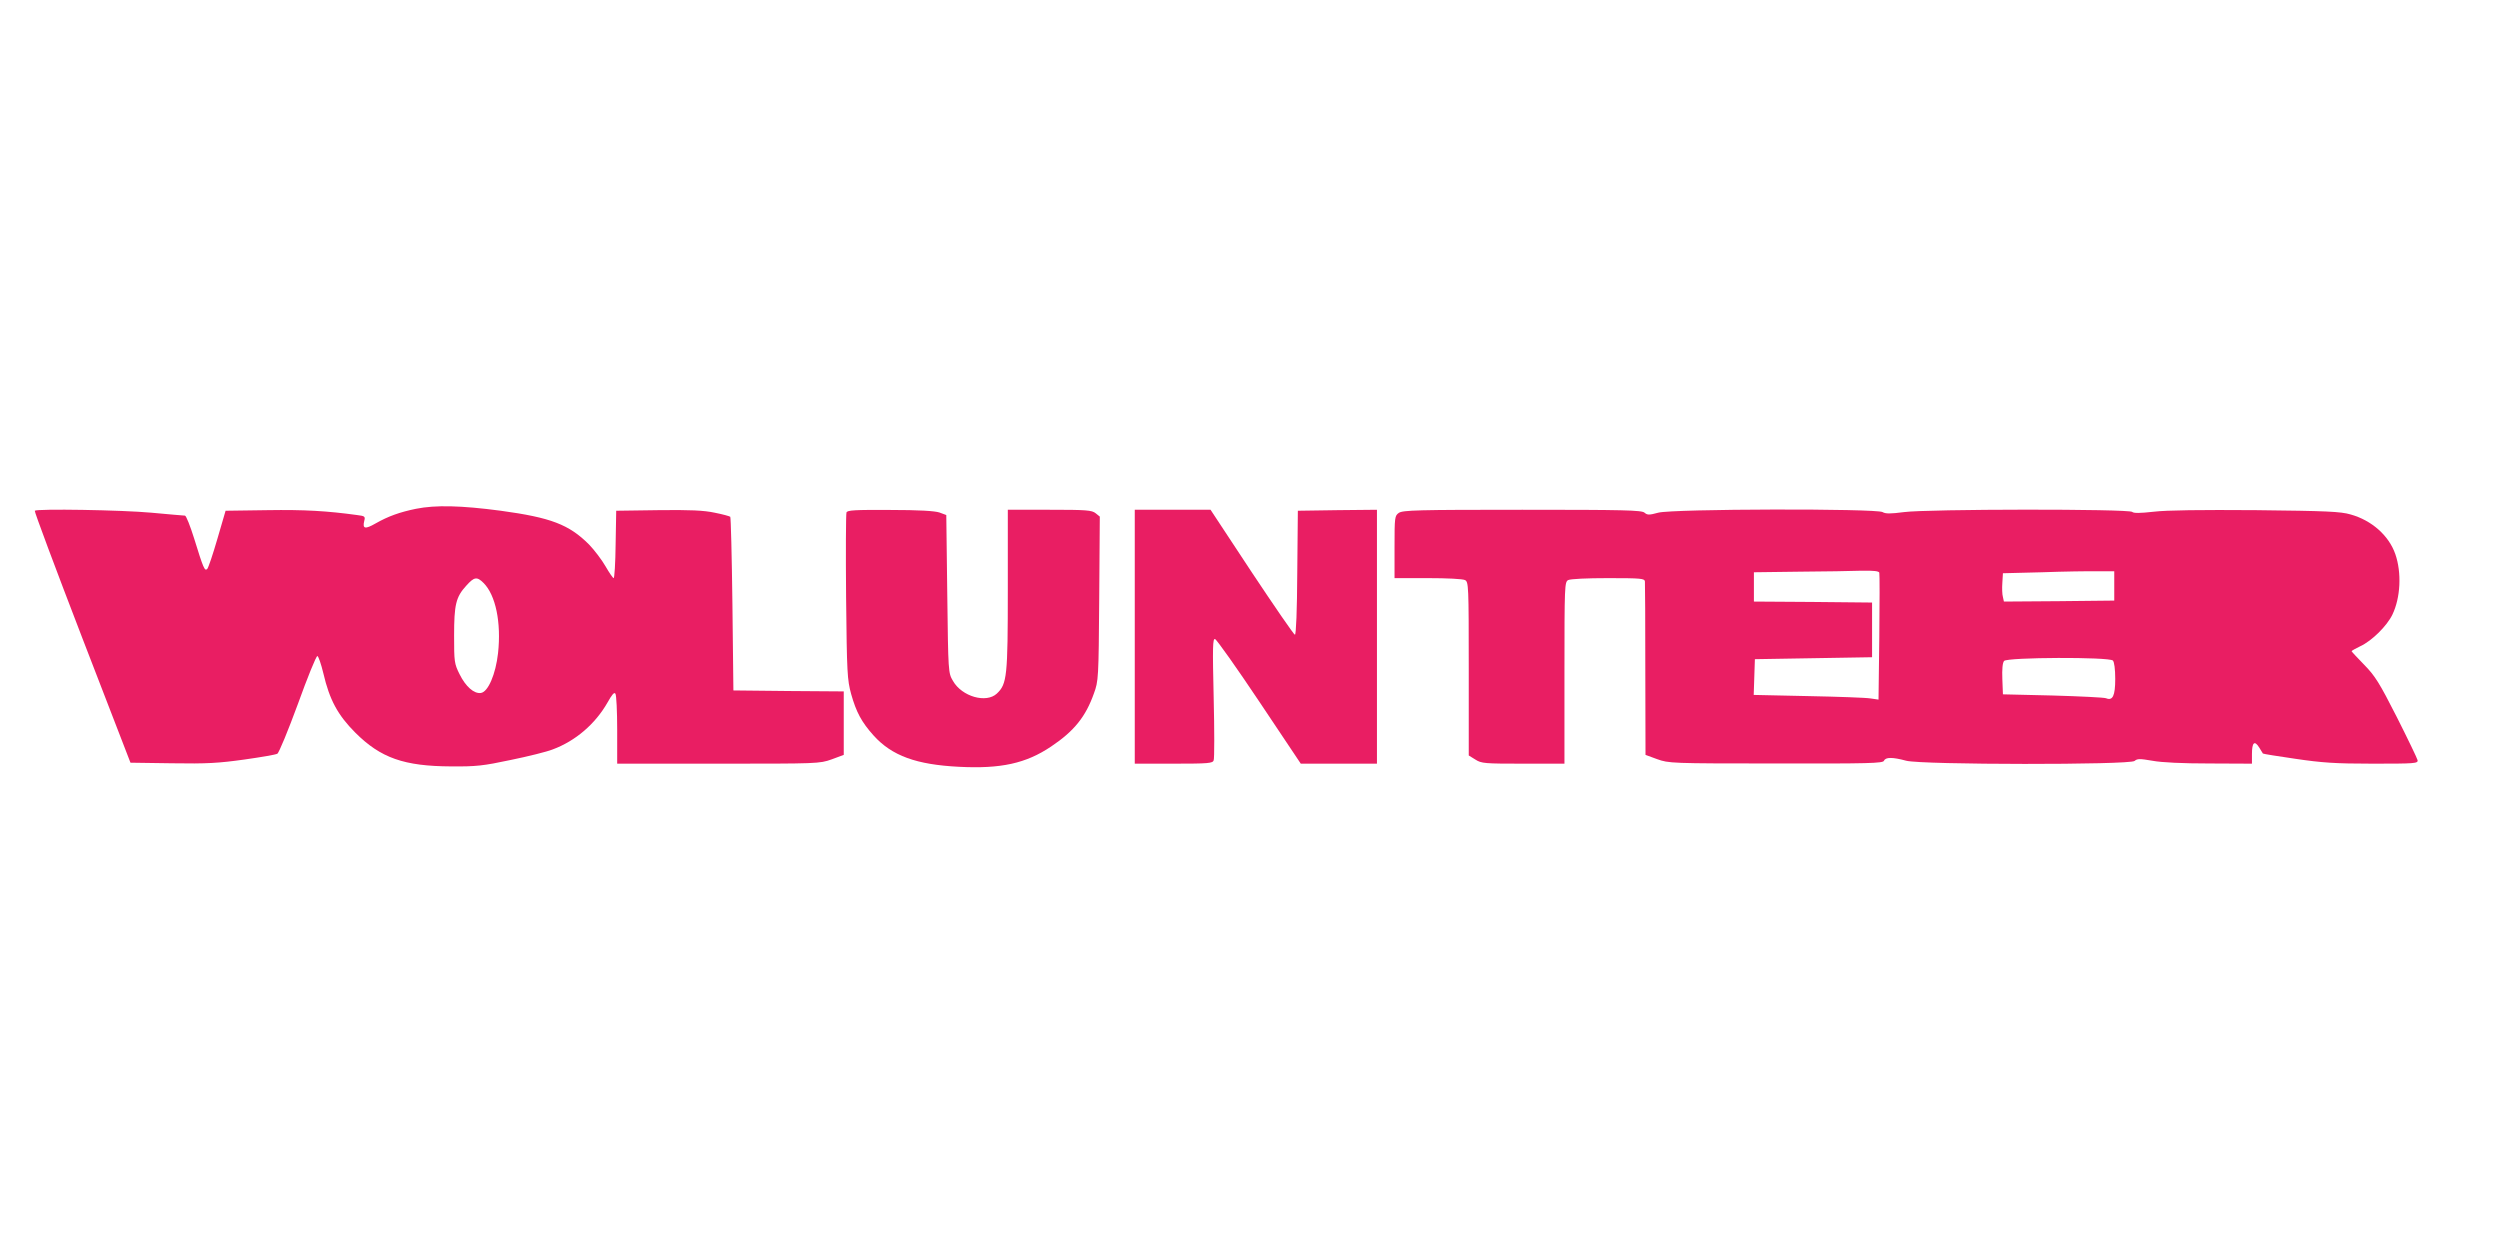
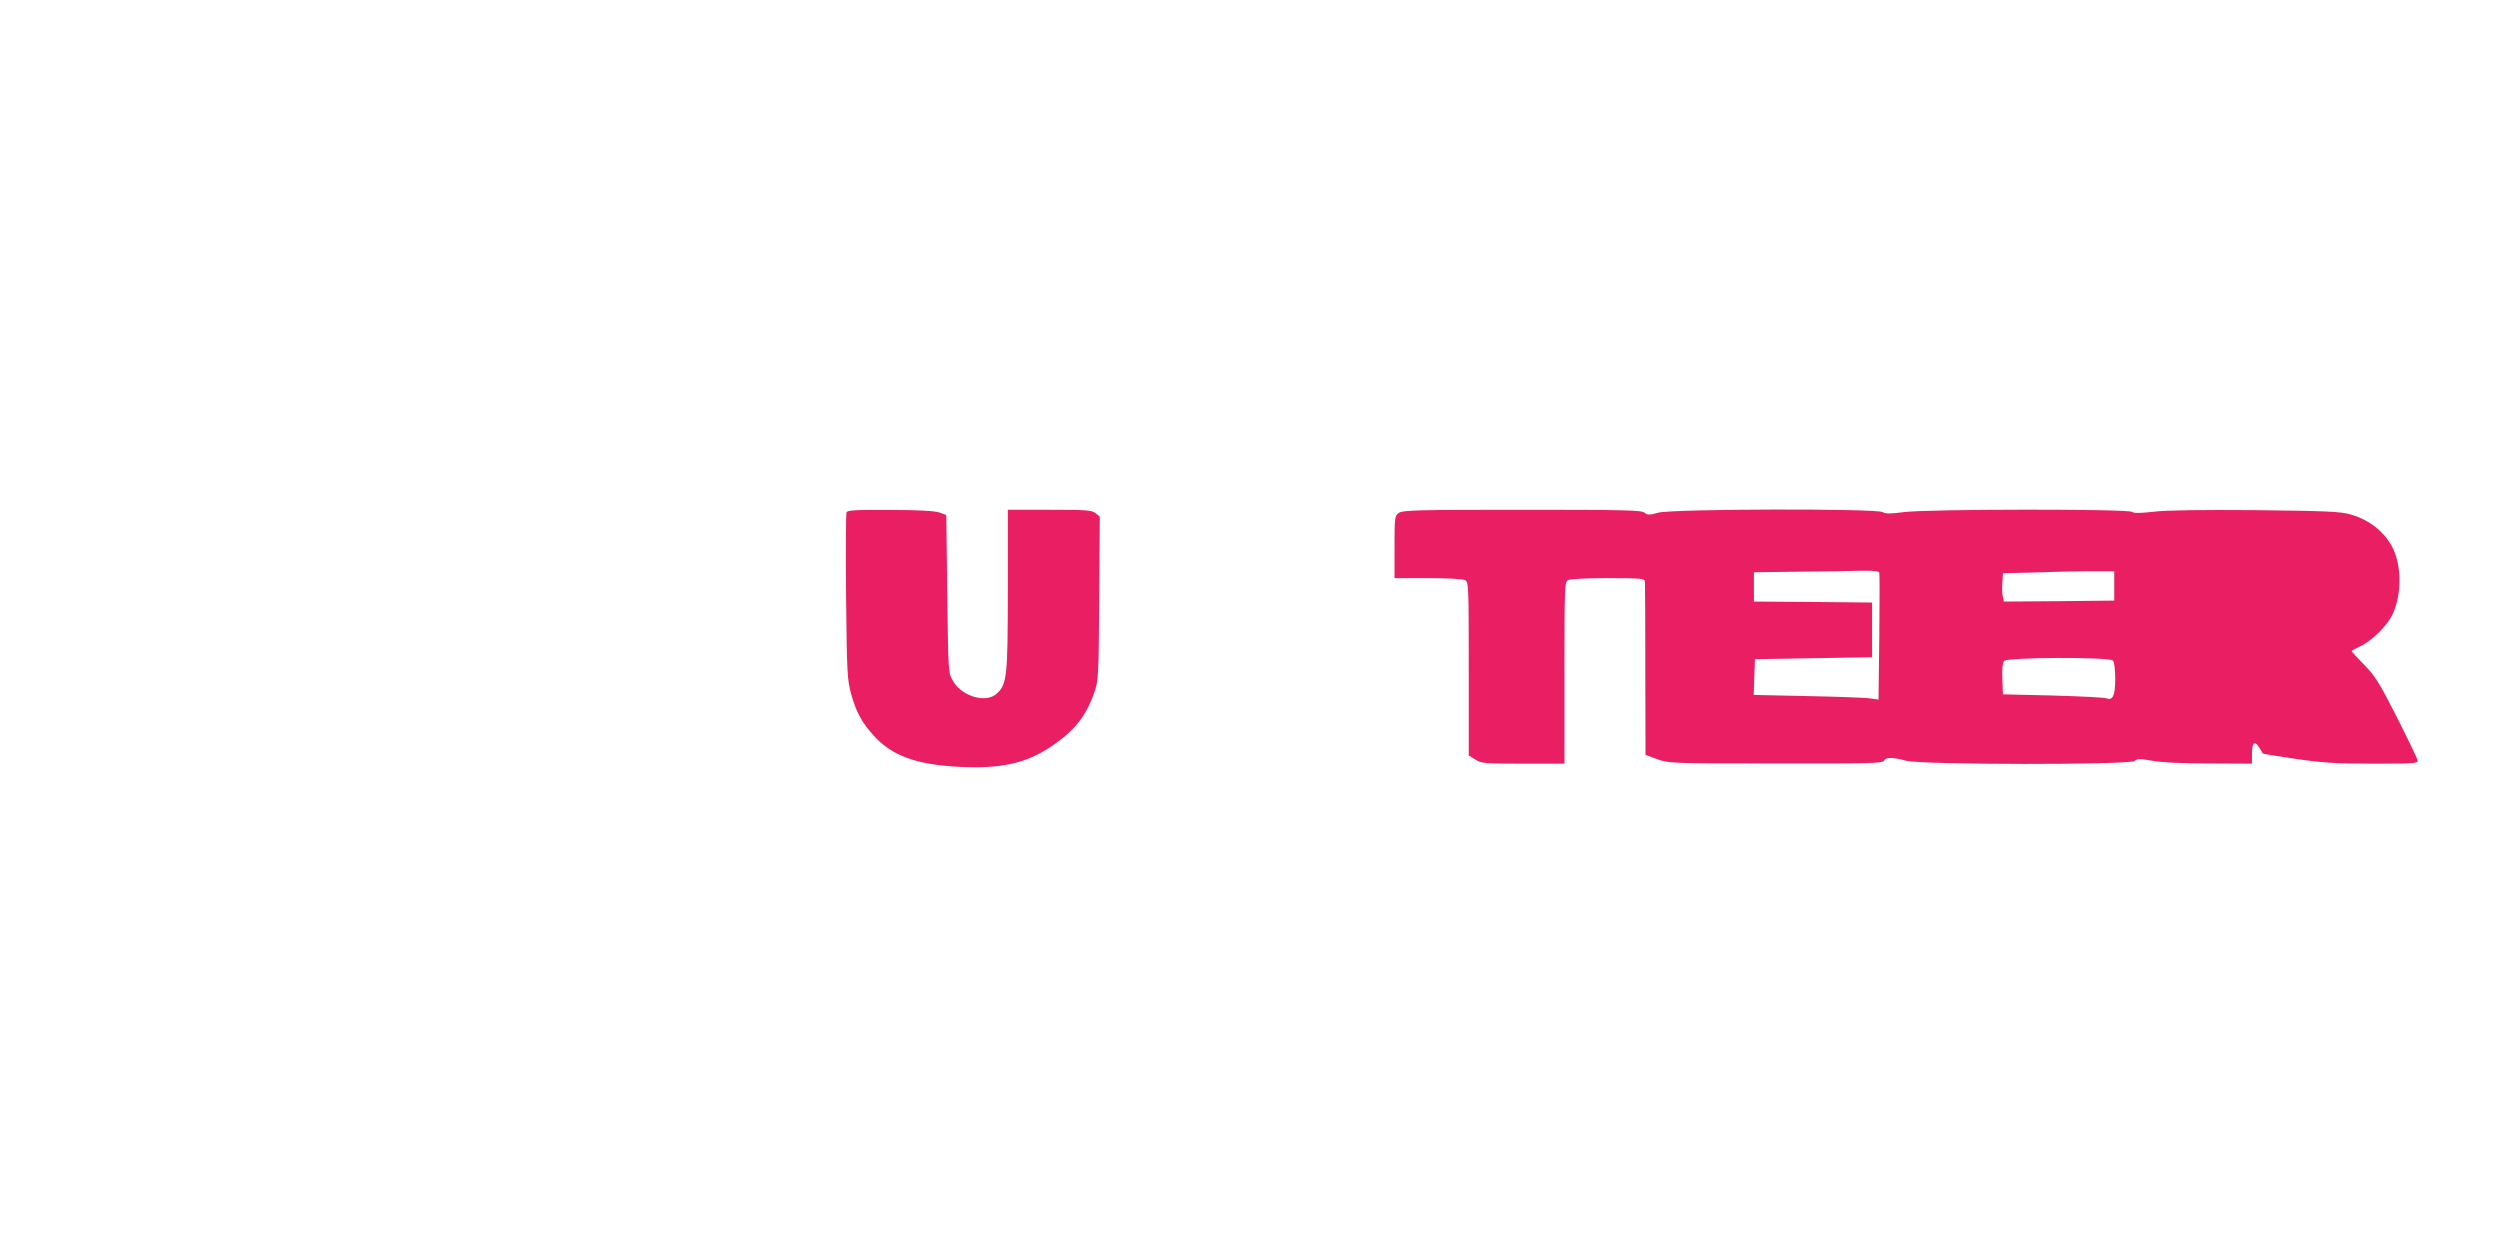
<svg xmlns="http://www.w3.org/2000/svg" version="1.0" width="1280pt" height="640pt" viewBox="0 0 1280 640" preserveAspectRatio="xMidYMid meet">
  <g transform="translate(0,640) scale(0.1,-0.1)" fill="#e91e63" stroke="none">
-     <path d="M2130 3795 c-83 -17 -142 -38 -207 -75 -54 -31 -68 -28 -58 13 6 23 3 25 -37 30 -153 21 -269 28 -458 25 l-215 -3 -42 -144 c-23 -79 -46 -148 -52 -154 -13 -13 -20 4 -67 156 -20 64 -41 117 -47 117 -7 0 -84 7 -172 15 -152 14 -586 21 -597 10 -3 -3 106 -295 242 -648 l248 -642 213 -3 c178 -3 240 1 369 19 85 12 162 25 170 30 8 4 55 118 105 254 49 136 94 247 100 246 5 0 19 -40 31 -90 31 -133 73 -212 163 -302 130 -130 250 -172 491 -173 128 -1 164 3 305 33 88 18 185 42 215 54 116 43 218 130 281 241 23 41 34 54 40 44 5 -7 9 -91 9 -185 l0 -173 518 0 c510 0 518 0 580 22 l62 23 0 162 0 163 -282 2 -283 3 -5 442 c-3 243 -8 444 -11 447 -3 3 -39 13 -80 21 -56 12 -126 15 -289 13 l-215 -3 -3 -172 c-1 -95 -6 -173 -10 -173 -4 0 -23 28 -42 61 -19 33 -57 83 -84 111 -103 103 -196 138 -452 173 -204 27 -334 30 -434 10z m346 -380 c62 -62 91 -203 74 -359 -12 -108 -51 -199 -88 -204 -35 -5 -78 33 -109 96 -27 54 -28 64 -28 197 0 159 9 198 62 256 41 46 55 48 89 14z" />
    <path d="M4334 3776 c-3 -8 -4 -203 -2 -433 4 -391 6 -423 26 -497 26 -92 53 -143 115 -212 94 -104 219 -149 437 -160 214 -11 343 17 472 104 118 79 177 153 219 272 23 63 24 76 27 485 l3 420 -21 17 c-20 16 -47 18 -236 18 l-214 0 0 -408 c0 -445 -4 -484 -56 -533 -54 -51 -179 -16 -225 65 -24 41 -24 43 -29 445 l-5 404 -35 13 c-24 8 -104 13 -253 13 -181 1 -219 -1 -223 -13z" />
-     <path d="M5810 3140 l0 -650 199 0 c178 0 200 2 205 17 4 9 4 154 0 321 -6 260 -5 304 7 300 8 -2 110 -146 227 -321 l212 -317 195 0 195 0 0 650 0 650 -202 -2 -203 -3 -3 -317 c-1 -193 -6 -318 -12 -318 -5 0 -104 144 -221 320 l-211 320 -194 0 -194 0 0 -650z" />
    <path d="M7162 3774 c-21 -15 -22 -21 -22 -175 l0 -159 171 0 c98 0 178 -4 190 -10 18 -10 19 -26 19 -455 l0 -443 34 -21 c31 -20 48 -21 245 -21 l211 0 0 465 c0 449 1 465 19 475 12 6 96 10 205 10 170 0 186 -2 188 -17 1 -10 2 -214 2 -453 l1 -435 60 -22 c59 -21 69 -22 608 -22 478 -1 548 1 553 14 8 19 44 19 114 0 80 -21 1145 -22 1169 -1 14 12 27 12 91 1 47 -9 156 -14 293 -14 l217 -1 0 49 c0 60 13 72 37 34 9 -15 18 -29 19 -31 1 -2 76 -14 166 -27 135 -20 203 -25 396 -25 217 0 233 1 230 18 -2 9 -50 109 -106 220 -90 177 -112 212 -168 269 -35 36 -64 67 -64 69 0 2 21 14 46 26 58 27 135 103 163 161 42 87 48 215 15 310 -33 95 -121 173 -229 203 -51 15 -123 18 -484 22 -284 2 -458 0 -524 -8 -71 -8 -103 -8 -110 -1 -16 16 -1051 15 -1169 -1 -69 -9 -94 -9 -109 0 -30 19 -1076 17 -1149 -3 -47 -13 -56 -12 -70 0 -14 13 -105 15 -626 15 -536 0 -612 -2 -632 -16z m2460 -306 c2 -7 2 -156 0 -331 l-4 -319 -41 6 c-23 4 -167 9 -320 12 l-278 6 3 92 3 91 300 5 300 5 0 140 0 140 -302 3 -303 2 0 75 0 75 233 3 c127 1 271 3 318 5 63 1 88 -2 91 -10z m1203 -68 l0 -75 -282 -3 -283 -2 -5 23 c-4 13 -5 46 -3 73 l3 49 200 5 c110 4 238 6 285 5 l85 0 0 -75z m-7 -382 c7 -7 12 -44 12 -94 0 -87 -13 -113 -47 -99 -10 4 -133 10 -273 14 l-255 6 -3 78 c-2 50 1 84 9 93 16 19 538 21 557 2z" />
  </g>
</svg>